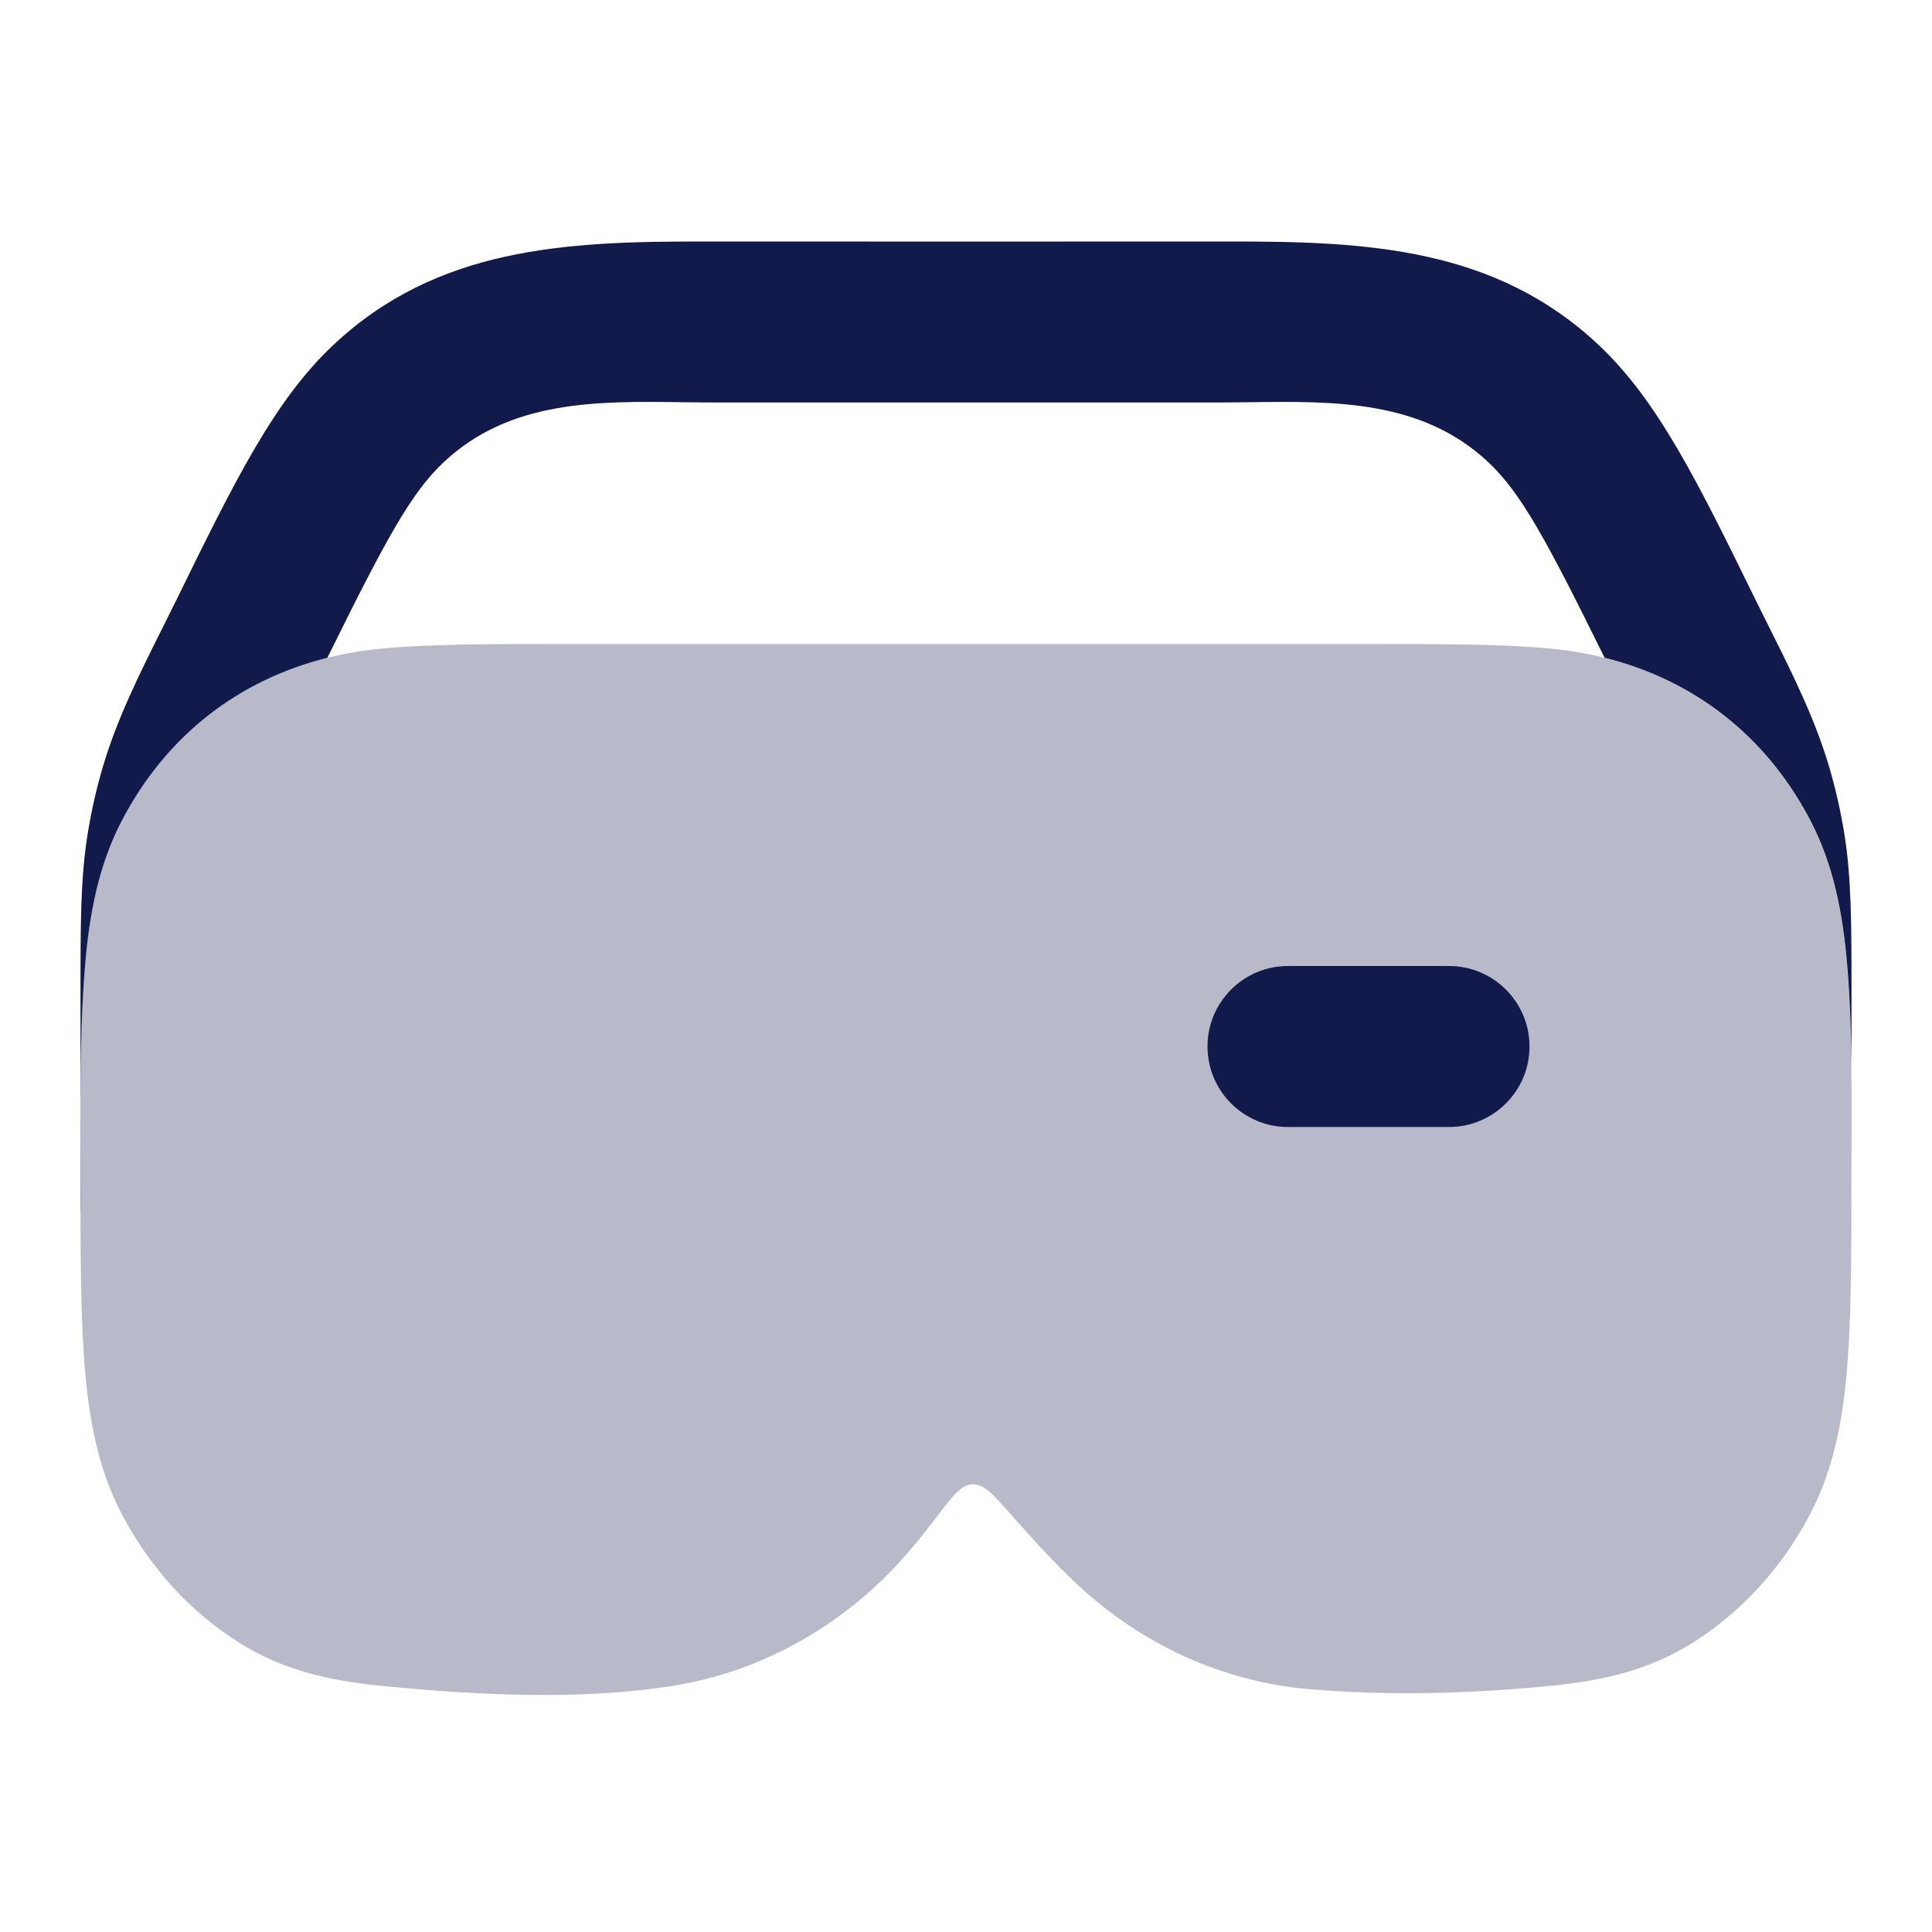
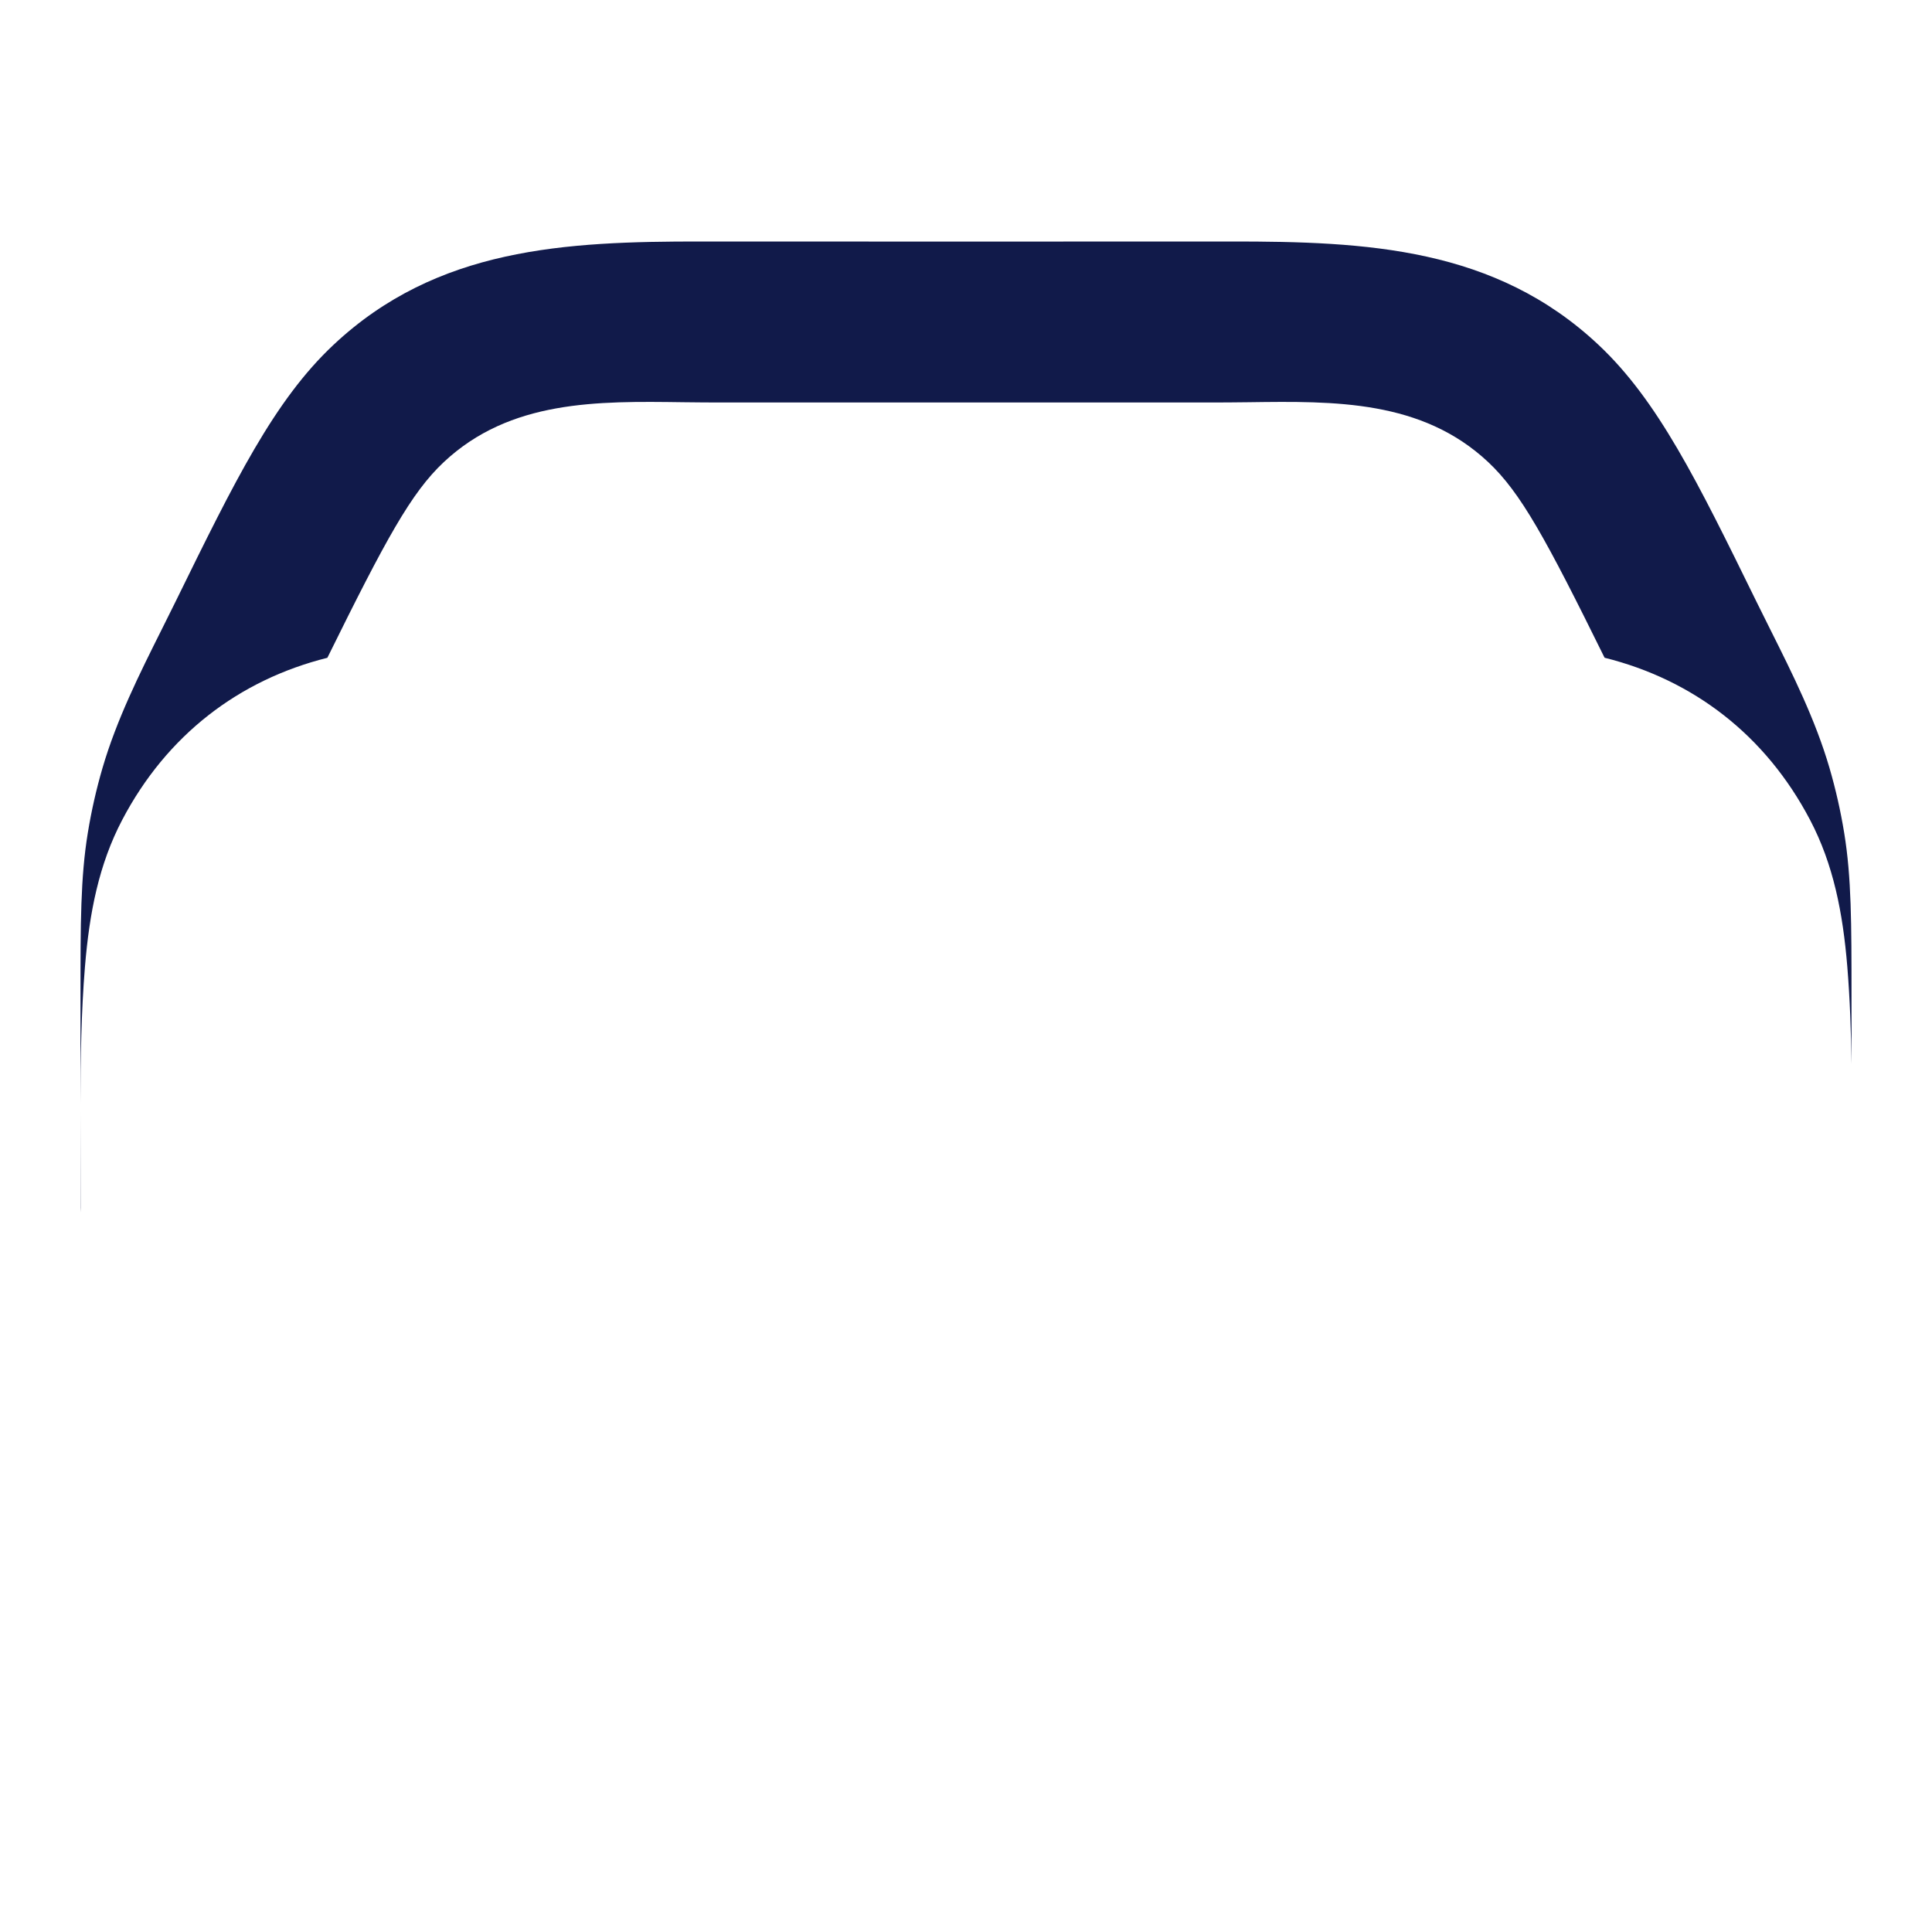
<svg xmlns="http://www.w3.org/2000/svg" width="36" height="36" viewBox="0 0 36 36" fill="none">
  <g id="virtual-reality-vr-01">
-     <path id="Vector" opacity="0.3" d="M25.574 12H10.425C9.086 12 7.972 12 7.066 12.09C4.978 12.298 3.26 13.398 2.274 15.278C1.839 16.106 1.663 17.007 1.58 18.013C1.476 19.276 1.499 20.549 1.499 21.814C1.499 23.302 1.499 24.51 1.58 25.486C1.663 26.493 1.839 27.393 2.274 28.222C2.785 29.195 3.529 30.021 4.445 30.603C5.244 31.11 6.116 31.315 7.066 31.409C8.814 31.584 10.806 31.694 12.555 31.41C14.037 31.169 15.403 30.458 16.49 29.389C16.843 29.043 17.155 28.657 17.455 28.263C17.758 27.866 17.909 27.667 18.122 27.659C18.334 27.651 18.497 27.836 18.824 28.205C19.227 28.661 19.635 29.114 20.077 29.526C21.267 30.638 22.764 31.329 24.363 31.472C25.858 31.606 27.445 31.558 28.933 31.409C29.883 31.315 30.755 31.11 31.553 30.603C32.47 30.021 33.214 29.195 33.724 28.222C34.16 27.393 34.336 26.493 34.419 25.486C34.499 24.51 34.499 23.302 34.499 21.814C34.499 20.549 34.523 19.276 34.419 18.013C34.336 17.007 34.16 16.106 33.724 15.278C32.738 13.398 31.02 12.298 28.933 12.09C28.027 12 26.912 12 25.574 12Z" fill="#111A4A" />
    <path id="Vector_2" fill-rule="evenodd" clip-rule="evenodd" d="M22.935 4.5C19.645 4.502 16.355 4.502 13.065 4.5C10.528 4.498 8.143 4.615 6.216 6.424C5.109 7.462 4.376 8.959 3.272 11.209C3.187 11.382 3.101 11.555 3.014 11.728C2.595 12.565 2.174 13.409 1.911 14.307C1.795 14.704 1.703 15.11 1.636 15.521C1.5 16.353 1.5 17.202 1.5 18.549C1.5 18.592 1.5 18.635 1.5 18.679V20.571C1.501 19.717 1.513 18.863 1.583 18.014C1.666 17.007 1.842 16.107 2.277 15.278C3.106 13.698 4.452 12.669 6.1 12.257C7.196 10.036 7.662 9.181 8.269 8.611C9.504 7.452 11.128 7.473 12.732 7.495C12.947 7.497 13.161 7.5 13.373 7.5H22.627C22.839 7.5 23.053 7.497 23.268 7.495C24.872 7.473 26.496 7.452 27.731 8.611C28.337 9.18 28.804 10.035 29.899 12.256C31.55 12.667 32.898 13.696 33.728 15.278C34.163 16.107 34.339 17.007 34.422 18.014C34.471 18.616 34.492 19.22 34.5 19.825V18.549C34.5 17.203 34.5 16.353 34.364 15.521C34.297 15.11 34.205 14.704 34.089 14.307C33.826 13.408 33.406 12.567 32.987 11.73C32.9 11.556 32.813 11.383 32.728 11.209C31.625 8.959 30.89 7.462 29.784 6.424C27.857 4.615 25.472 4.498 22.935 4.5ZM1.503 22.592C1.502 22.341 1.502 22.083 1.502 21.814C1.502 21.617 1.502 21.419 1.501 21.222C1.501 21.044 1.5 20.865 1.5 20.687V22.5C1.5 22.531 1.501 22.561 1.503 22.592Z" fill="#111A4A" />
-     <path id="Vector_3" fill-rule="evenodd" clip-rule="evenodd" d="M22.5 19.5C22.5 18.672 23.172 18 24 18H27C27.828 18 28.5 18.672 28.5 19.5C28.5 20.328 27.828 21 27 21H24C23.172 21 22.5 20.328 22.5 19.5Z" fill="#111A4A" />
  </g>
</svg>